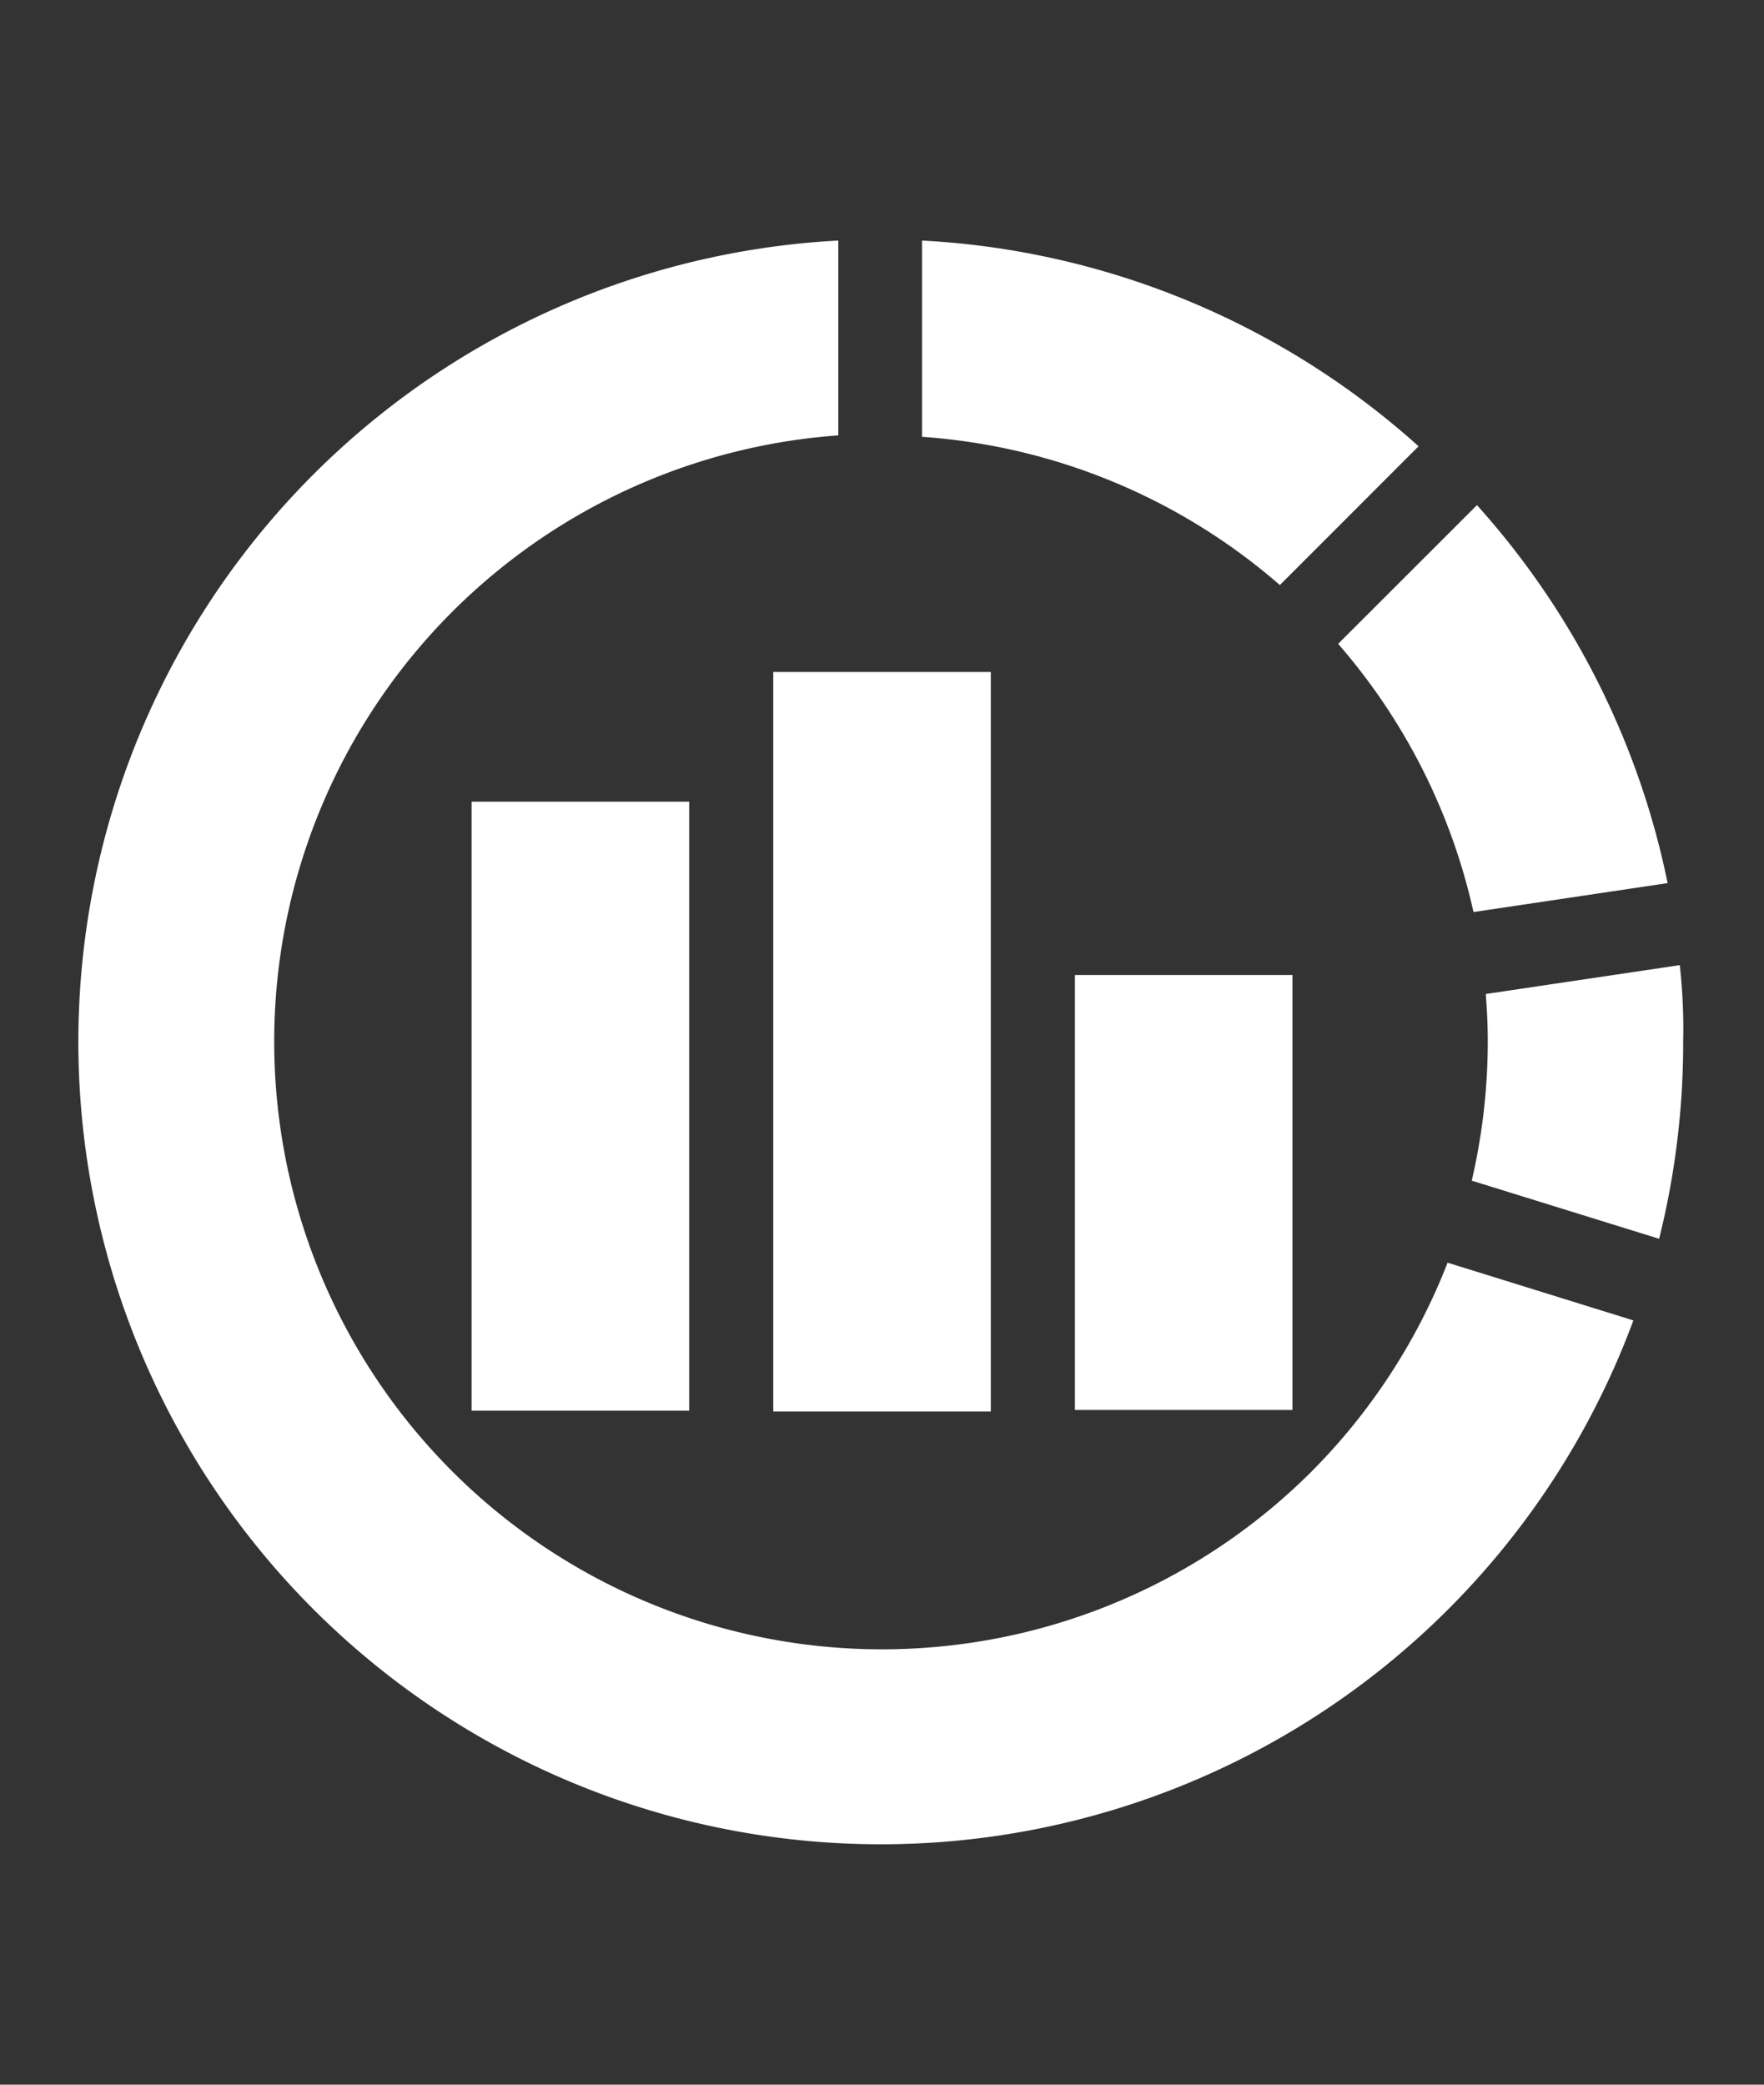
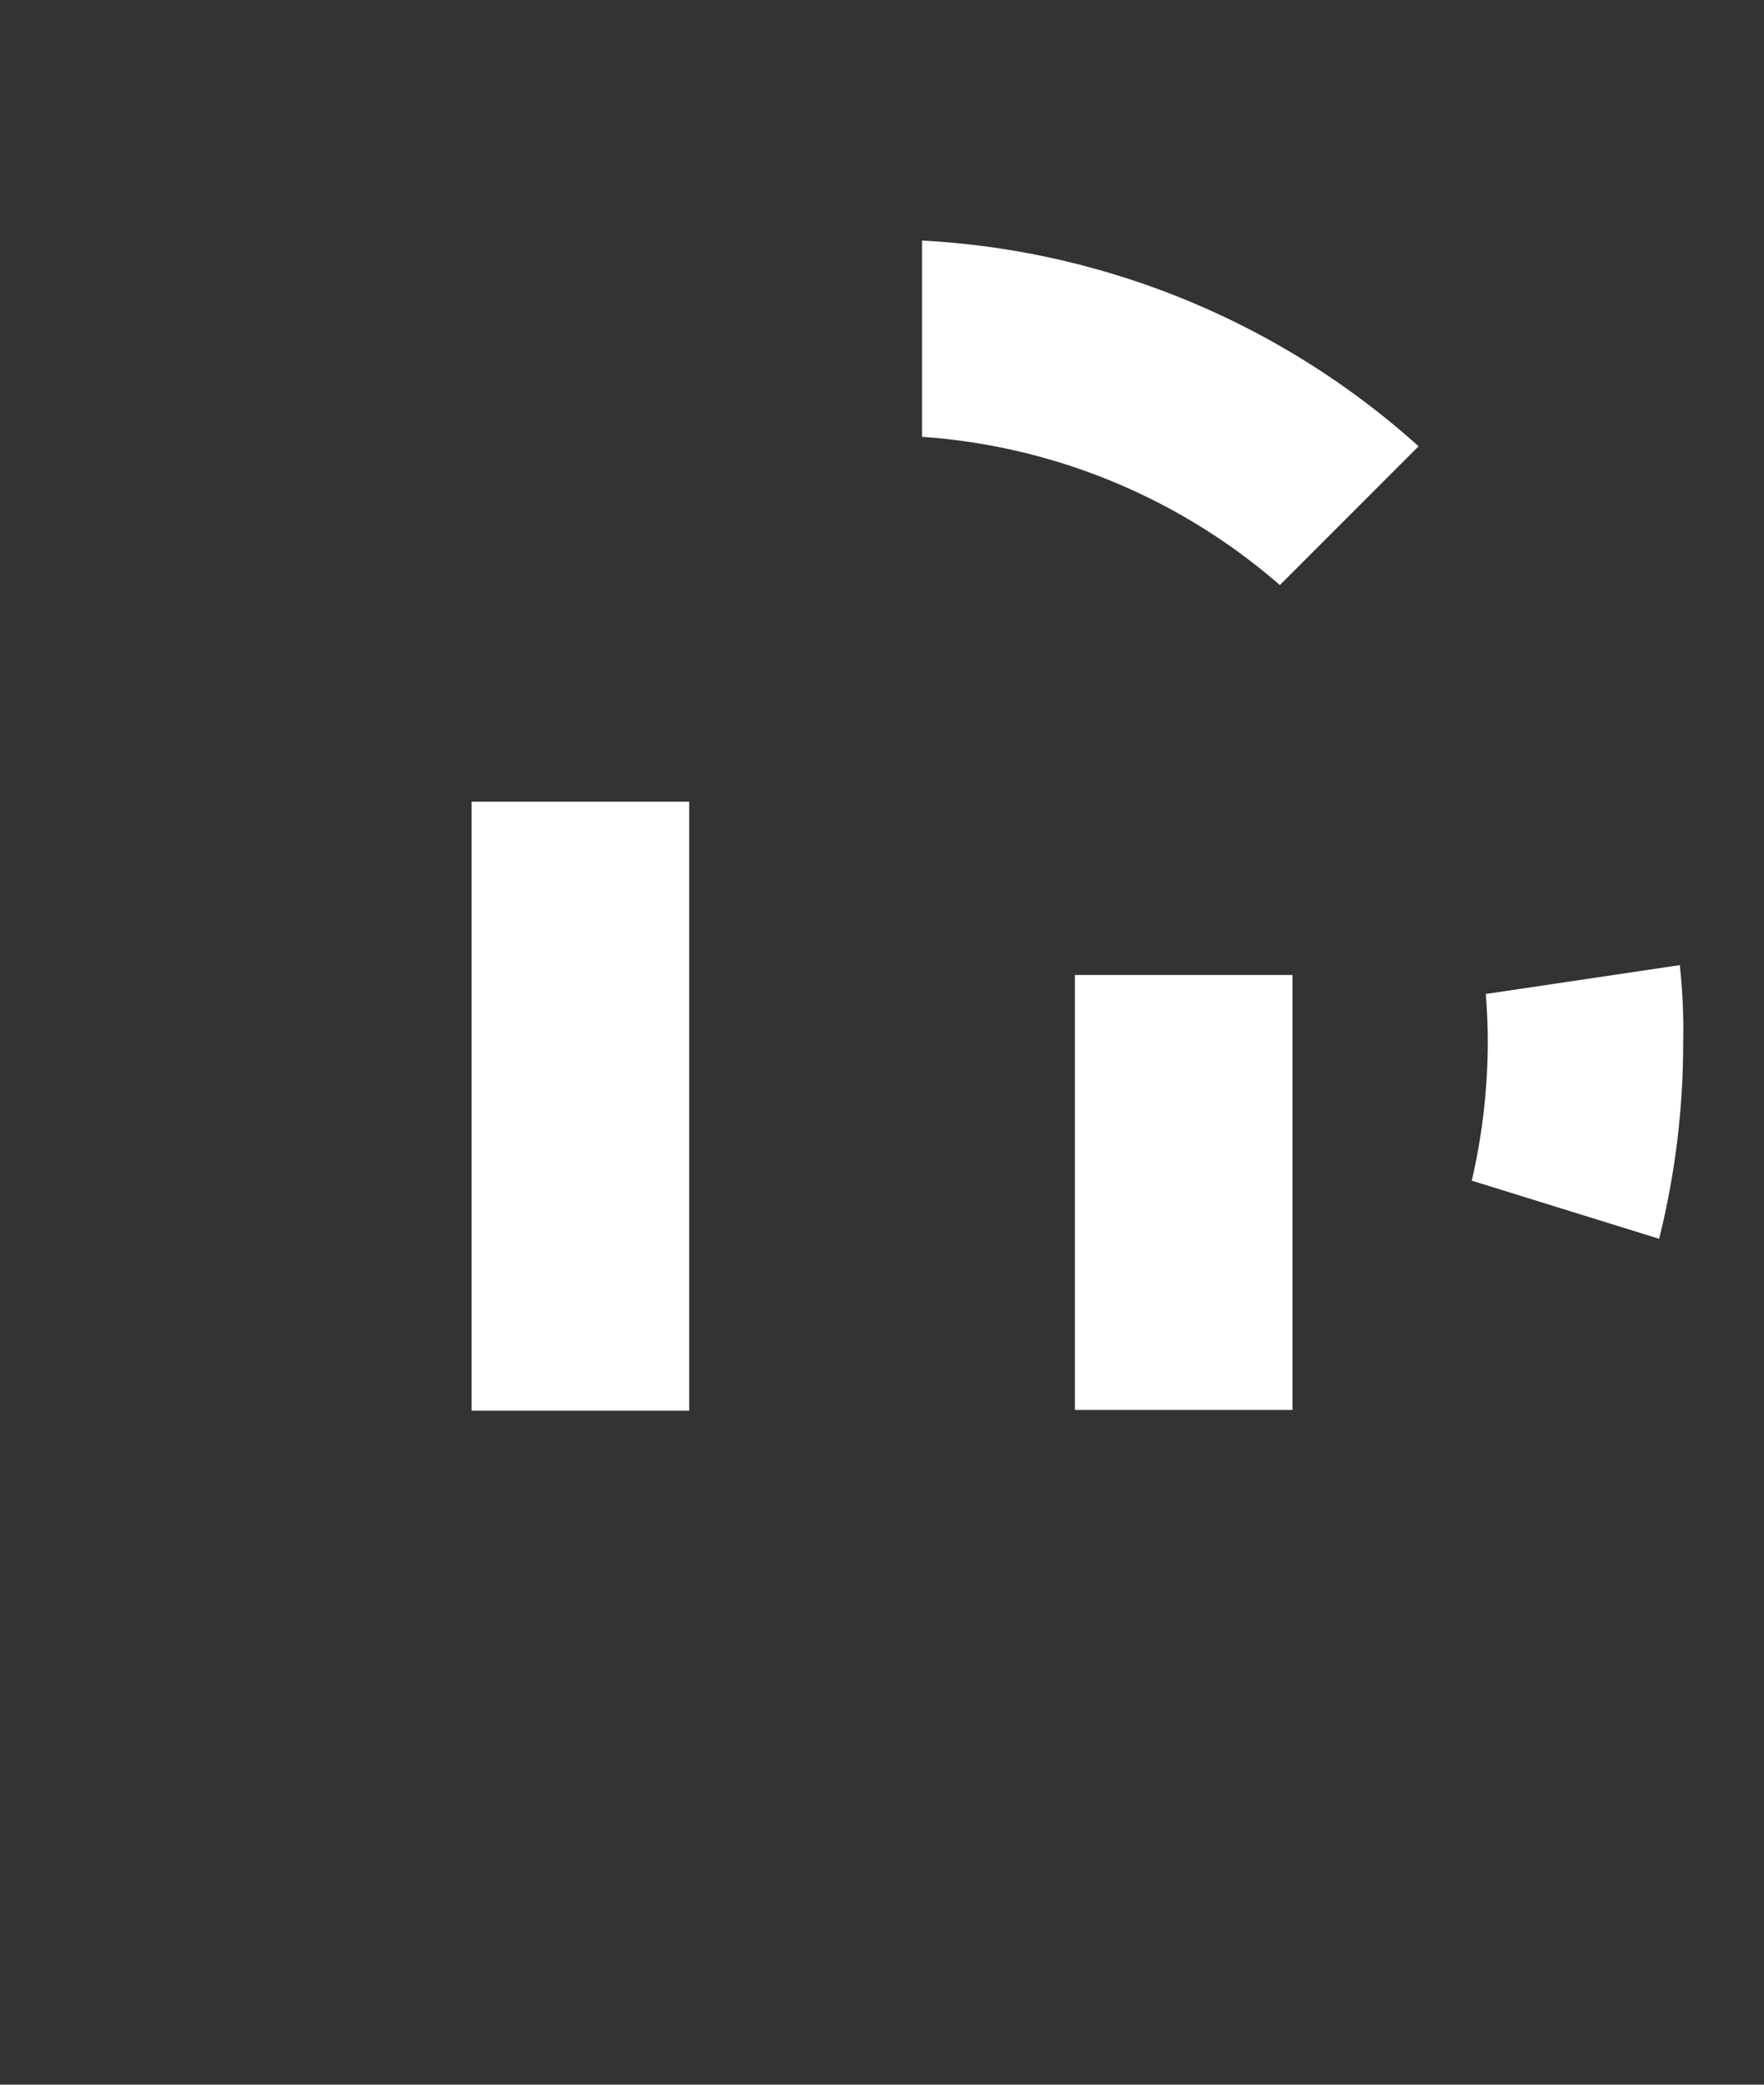
<svg xmlns="http://www.w3.org/2000/svg" width="22" height="26" viewBox="0 0 22 26">
  <rect x="0" y="0" width="22" height="26" fill="#333333" stroke="none" />
  <g transform="translate(-8410 -6669)">
    <rect width="22" height="26" transform="translate(8410 6669)" fill="none" />
    <g transform="translate(8411 6671.812)">
      <rect width="2.713" height="7.595" transform="translate(4.882 7.187)" fill="#fff" />
      <rect width="2.713" height="5.425" transform="translate(12.406 9.348)" fill="#fff" />
-       <rect width="2.713" height="9.223" transform="translate(8.644 5.569)" fill="#fff" />
-       <path d="M404.211,89.882l2.421-.361a10.055,10.055,0,0,0-2.378-4.714l-1.731,1.73A7.608,7.608,0,0,1,404.211,89.882Z" transform="translate(-386.834 -81.319)" fill="#fff" />
      <path d="M447.5,231.719l-2.42.36c.015.194.025.39.025.589a7.67,7.67,0,0,1-.2,1.739l2.337.725a10.078,10.078,0,0,0,.3-2.464C447.55,232.348,447.533,232.031,447.5,231.719Z" transform="translate(-427.55 -222.494)" fill="#fff" />
-       <path d="M15.355,15.543a7.58,7.58,0,1,1-5.9-12.925V.188a10.008,10.008,0,1,0,9.916,13.468l-2.317-.72A7.6,7.6,0,0,1,15.355,15.543Z" transform="translate(0)" fill="#fff" />
      <path d="M275.947,2.755A10.05,10.05,0,0,0,269.754.189V2.637a7.594,7.594,0,0,1,4.463,1.849Z" transform="translate(-259.255 -0.001)" fill="#fff" />
    </g>
  </g>
</svg>